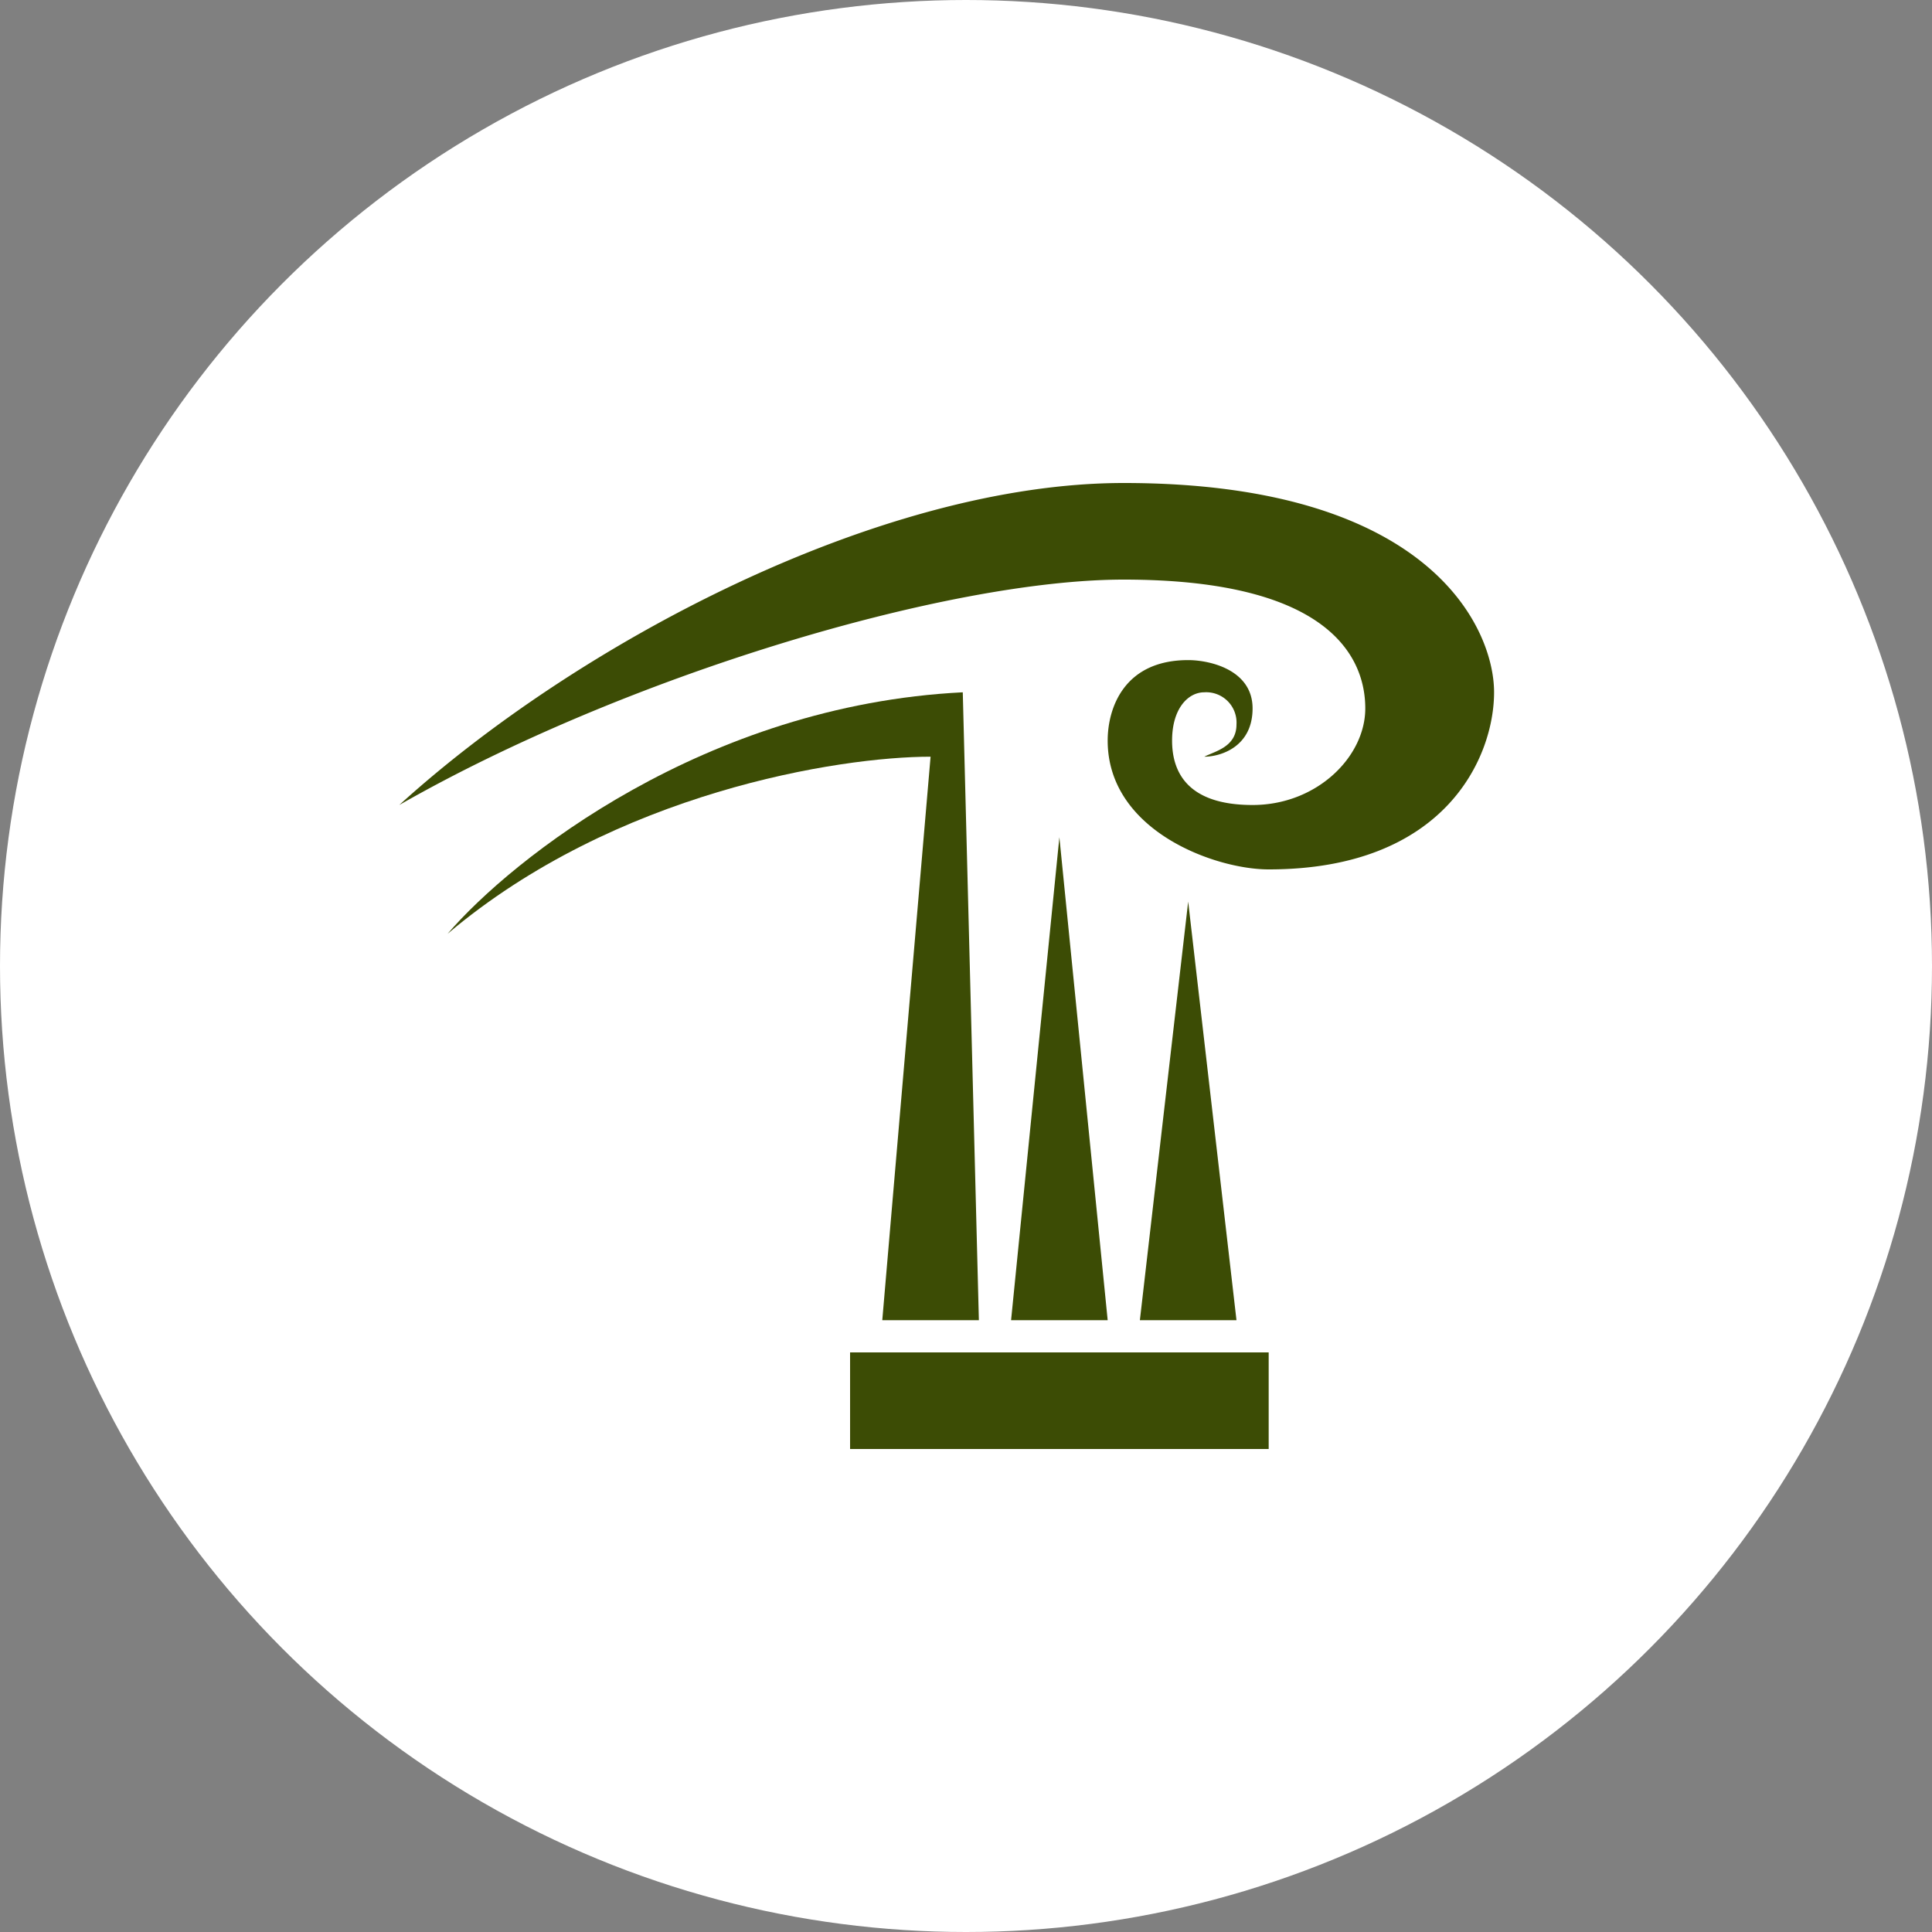
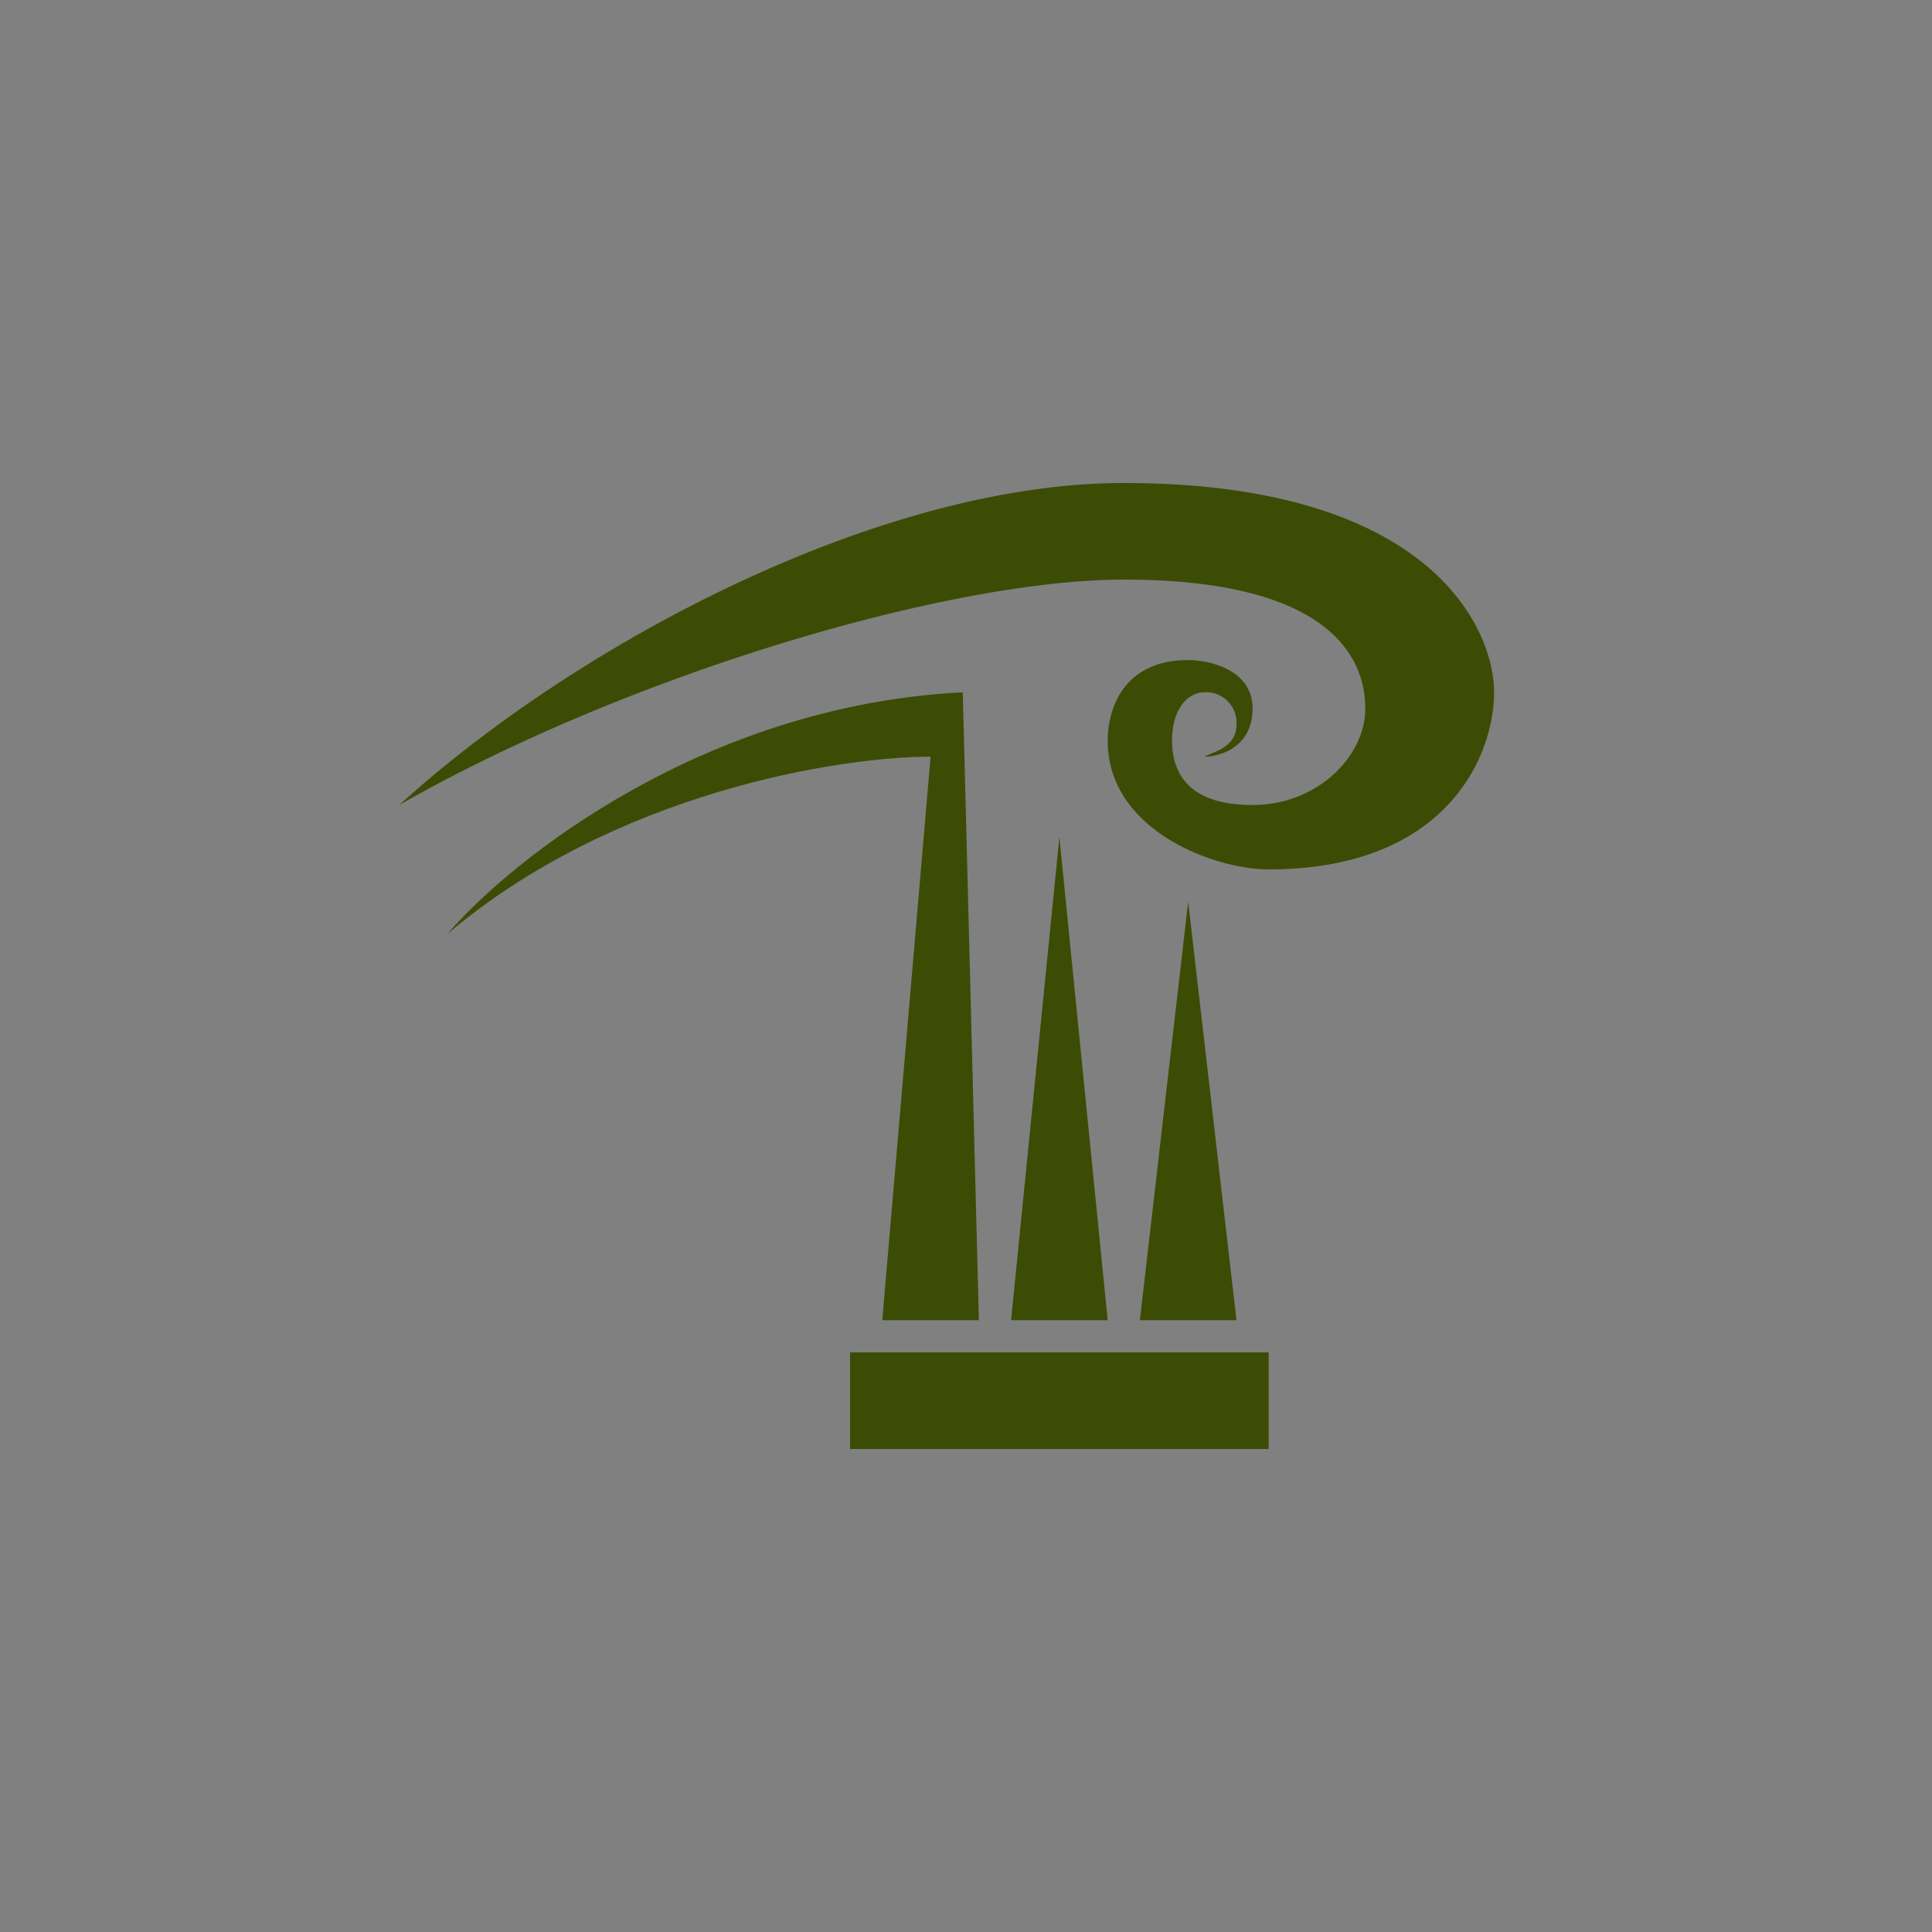
<svg xmlns="http://www.w3.org/2000/svg" viewBox="0 0 300 300" width="300" height="300">
  <rect x="0" y="0" width="300" height="300" fill="#808080" stroke="none" />
  <defs>
    <style>
      .a {
        fill: #fff;
      }

      .b {
        fill: #3c4c05;
      }
    </style>
    <clipPath id="bz_circular_clip">
      <circle cx="150.0" cy="150.0" r="150.0" />
    </clipPath>
  </defs>
  <g clip-path="url(#bz_circular_clip)">
-     <rect class="a" width="300" height="300" />
    <path class="b" d="M132,210h65v15H132Zm60-5H177l7.5-65Zm-35,0h15l-7.5-75Zm-20,0h15l-2.5-97.5c-40,2-70,25.85-80,37.5,26-22,60.85-27.5,75-27.5Z" />
-     <path class="b" d="M174.5,75c-38,0-85,25-112.5,50,35-20,85-35,112.5-35C207,90,212,102.5,212,110s-7.5,15-17.5,15S182,120,182,115s2.5-7.5,5-7.5a4.709,4.709,0,0,1,5,5c0,3.5-3.35,4.15-5,5,2.5,0,7.5-1.5,7.5-7.5s-6.65-7.5-10-7.5c-10,0-12.5,7.5-12.5,12.5,0,14,16.65,20,25,20,27.5,0,35-17.5,35-27.5S222,75,174.5,75Z" />
+     <path class="b" d="M174.5,75c-38,0-85,25-112.5,50,35-20,85-35,112.5-35C207,90,212,102.5,212,110s-7.5,15-17.5,15S182,120,182,115s2.5-7.5,5-7.5a4.709,4.709,0,0,1,5,5c0,3.5-3.35,4.15-5,5,2.5,0,7.5-1.5,7.5-7.5s-6.65-7.5-10-7.5c-10,0-12.5,7.5-12.5,12.5,0,14,16.65,20,25,20,27.5,0,35-17.5,35-27.5S222,75,174.5,75" />
  </g>
</svg>